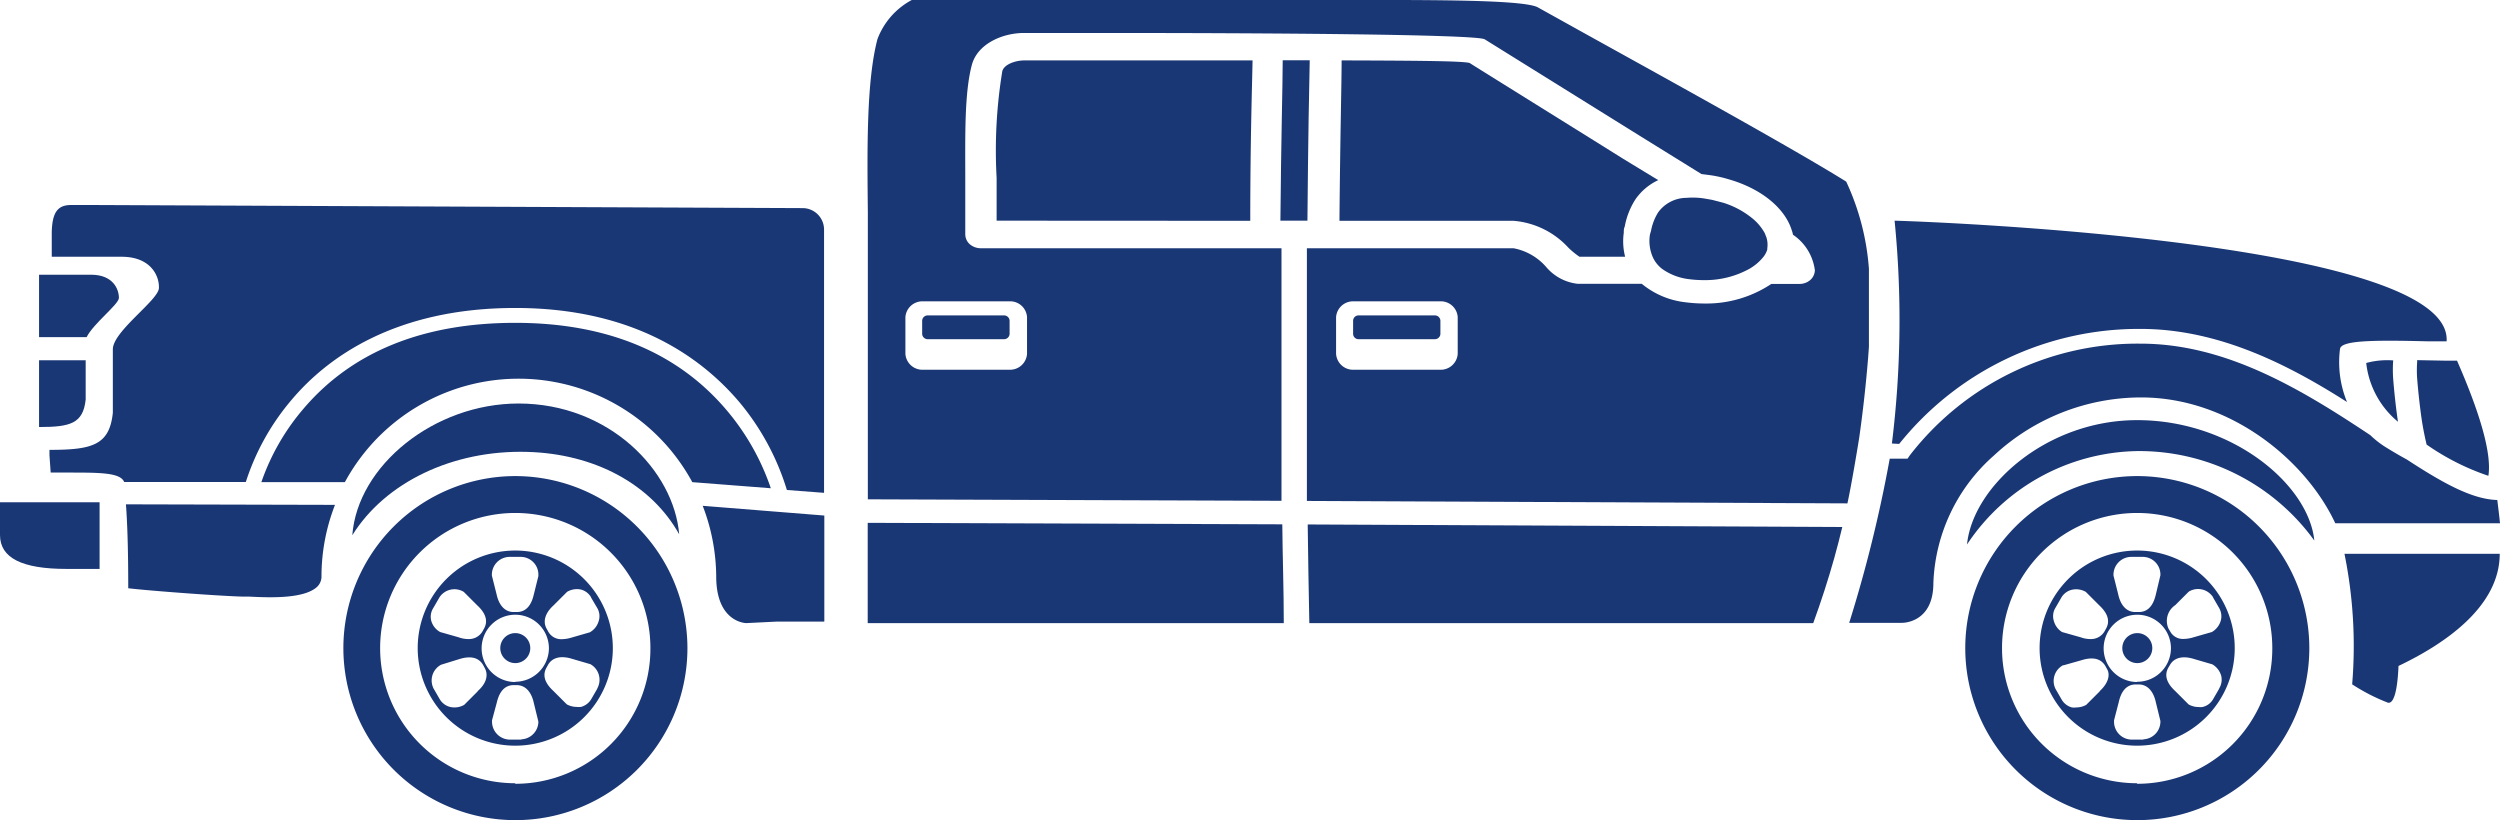
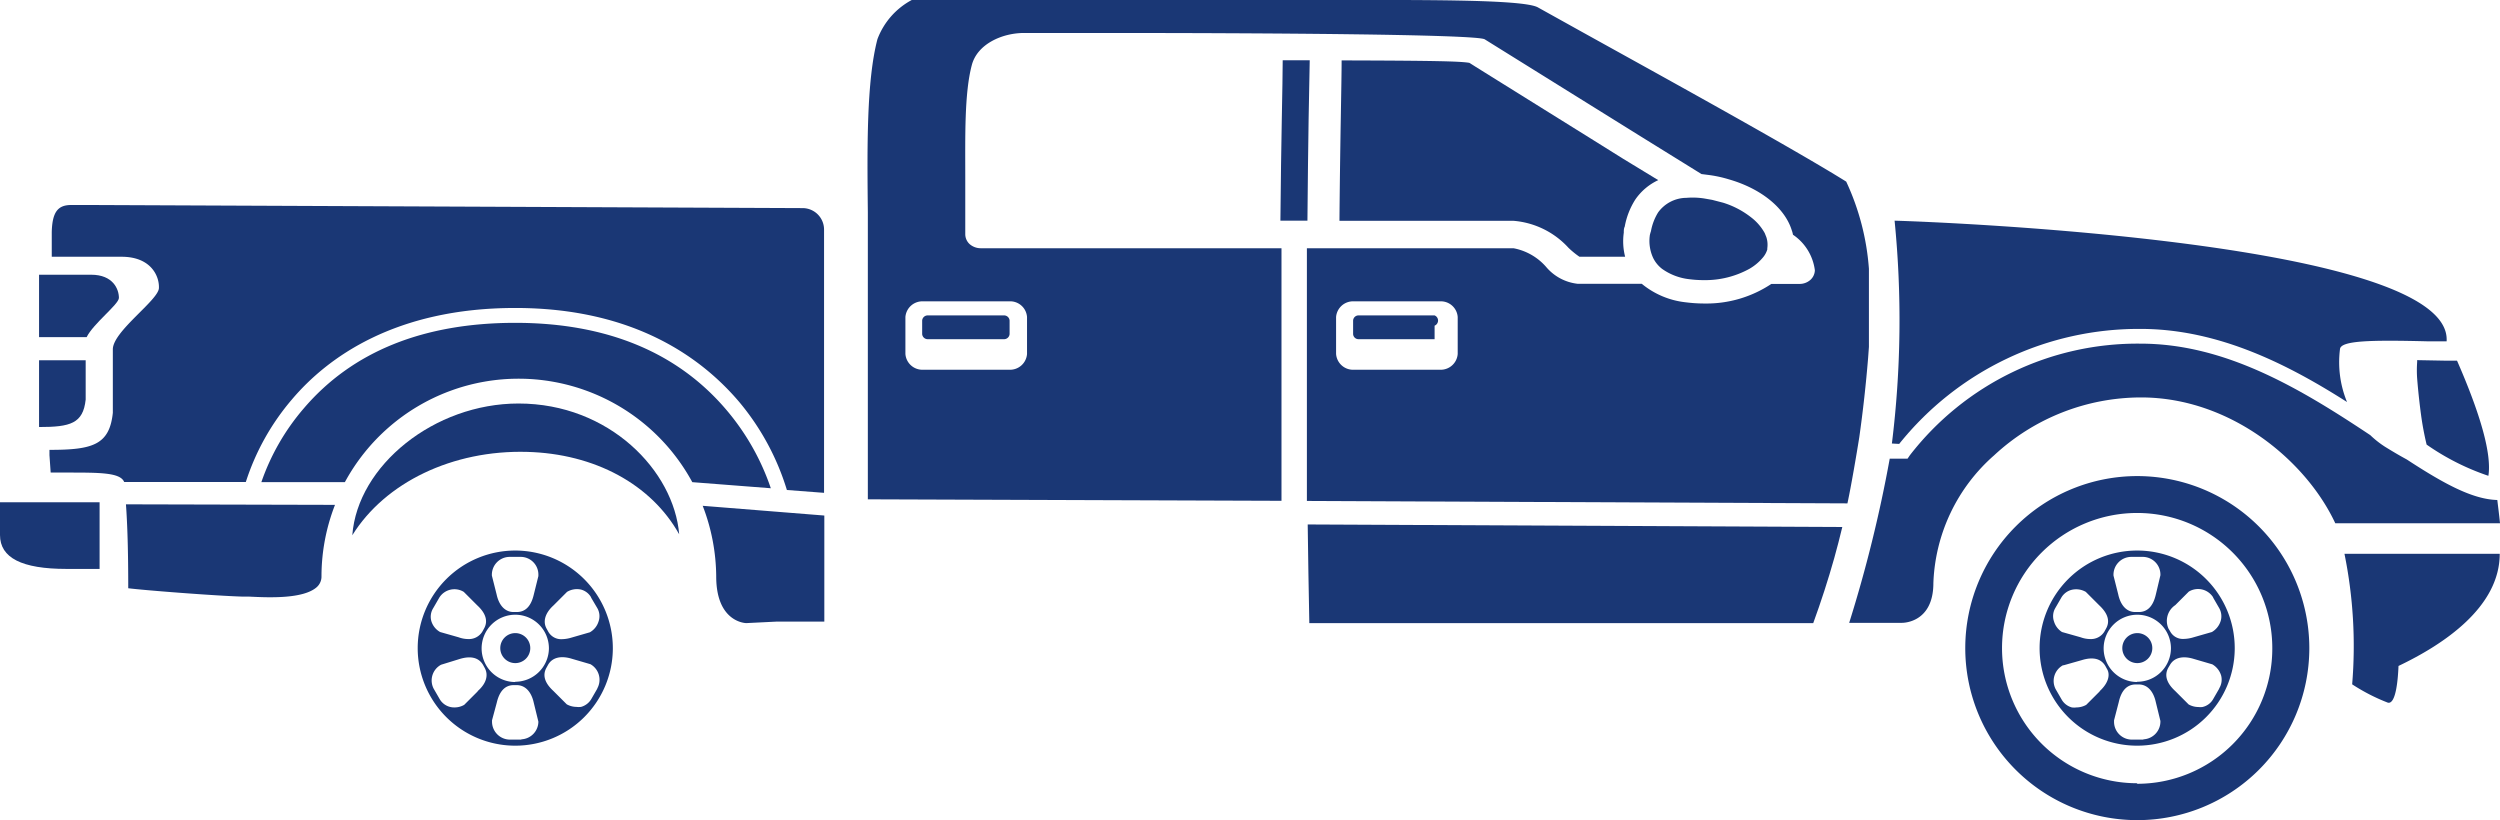
<svg xmlns="http://www.w3.org/2000/svg" viewBox="0 0 185 60.69">
  <g data-sanitized-data-name="Layer 2" data-name="Layer 2" id="b73556b6-d78e-451c-9817-6b02f83d2da1">
    <g data-sanitized-data-name="Layer 1" data-name="Layer 1" id="f81d0fee-7555-4e2c-9b8a-582e5e4c0437">
-       <path fill="#1a3775" d="M92.52,16.34c0-6,.14-10.18.17-11.87H75.82c-.7,0-1.52.3-1.65.8a36.34,36.34,0,0,0-.42,7.89v0c0,.72,0,1.43,0,2.11v1.06Z" />
      <path fill="#1a3775" d="M120.13,11.76l-2.4-1.5c-4.19-2.61-8.22-5.12-9-5.61-.66-.11-2.33-.16-9.45-.18,0,1.66-.11,5.88-.16,11.87H112a6.18,6.18,0,0,1,4.07,2,6.39,6.39,0,0,0,.81.66h3.38a4.57,4.57,0,0,1-.1-1.78c0-.16,0-.31.07-.45a5.58,5.58,0,0,1,.78-2,4.22,4.22,0,0,1,1.7-1.44l0,0Z" />
      <path fill="#1a3775" d="M96.92,4.46h-2c0,1.69-.12,5.9-.17,11.87h2C96.8,10.34,96.88,6.12,96.92,4.46Z" />
      <path fill="#1a3775" d="M122.09,17.39a3,3,0,0,0,.24,1.69,2.29,2.29,0,0,0,.67.82,4.28,4.28,0,0,0,2,.76,8.44,8.44,0,0,0,1.1.07,6.78,6.78,0,0,0,3.36-.84,3.71,3.71,0,0,0,1-.84,1.64,1.64,0,0,0,.32-.59l0-.09a1.81,1.81,0,0,0-.07-.82l-.12-.3a3.75,3.75,0,0,0-1-1.16A6.43,6.43,0,0,0,127.51,15l-.81-.21h0l-.57-.1a5.56,5.56,0,0,0-1.33-.05,2.61,2.61,0,0,0-2.1,1.08,4,4,0,0,0-.53,1.39A2.69,2.69,0,0,0,122.09,17.39Z" />
-       <path fill="#1a3775" d="M106.16,23.34h-5.61a.4.4,0,0,0-.42.38v1a.4.4,0,0,0,.42.38h5.61a.41.41,0,0,0,.43-.38v-1A.41.41,0,0,0,106.16,23.34Z" />
+       <path fill="#1a3775" d="M106.16,23.34h-5.61a.4.4,0,0,0-.42.38v1a.4.4,0,0,0,.42.38h5.61v-1A.41.41,0,0,0,106.16,23.34Z" />
      <path fill="#1a3775" d="M9.49,43.53c1.07.14,6.4.56,8.49.62l.47,0c1.41.07,4,.19,5-.71a1.05,1.05,0,0,0,.34-.8,14.59,14.59,0,0,1,1-5.28L9.32,37.32C9.43,38.82,9.49,40.81,9.49,43.53Z" />
      <path fill="#1a3775" d="M68.24,24.72a.41.41,0,0,0,.43.38h5.61a.41.41,0,0,0,.43-.38v-1a.41.41,0,0,0-.43-.38H68.67a.41.41,0,0,0-.43.38Z" />
      <path fill="#1a3775" d="M138.24,26.49l.06-.82V19.89a18.39,18.39,0,0,0-1.68-6.45c-4.49-2.8-15.83-9-20.58-11.65L113.81.55C112.72-.07,104.89,0,97.31,0c-2.83,0-5.76,0-10.11,0H67.47A5.46,5.46,0,0,0,64.93,2.9c-.81,3.1-.76,8-.71,12.82,0,1.13,0,2.25,0,3.32l0,12.23,0,5.68,30.61.11c0-1.85,0-3.66,0-5.4,0-4.93,0-9.42,0-13.29H72.58a1.25,1.25,0,0,1-.82-.3,1,1,0,0,1-.33-.73l0-2.06c0-.68,0-1.38,0-2.09v0c0-3.09-.07-6.27.48-8.36.4-1.57,2.25-2.39,3.87-2.39h6.31c10.63,0,27.17.09,27.78.47l11.57,7.2,4.47,2.77.47.06a9.11,9.11,0,0,1,1.45.3h0l.27.08c2.29.7,4,2.1,4.5,3.75a1.67,1.67,0,0,1,.08.3A3.74,3.74,0,0,1,134.3,20a1,1,0,0,1-.34.72,1.2,1.2,0,0,1-.81.29h-2.07a8.67,8.67,0,0,1-4.94,1.45,11,11,0,0,1-1.4-.09A6.15,6.15,0,0,1,121.49,21h-4.75a3.56,3.56,0,0,1-2.32-1.24l0,0A4.24,4.24,0,0,0,112,18.37H96.71c0,3.87,0,8.37,0,13.32,0,1.74,0,3.54,0,5.38l40,.18c.27-1.24.68-3.65.88-4.91Q138,29.43,138.24,26.49ZM74.67,22.3A1.25,1.25,0,0,1,76,23.46v2.73a1.26,1.26,0,0,1-1.32,1.17H68.32A1.26,1.26,0,0,1,67,26.19V23.46a1.26,1.26,0,0,1,1.33-1.16Zm33.2,3.89a1.26,1.26,0,0,1-1.32,1.17H100.2a1.26,1.26,0,0,1-1.33-1.17V23.46a1.26,1.26,0,0,1,1.33-1.16h6.35a1.25,1.25,0,0,1,1.32,1.16Z" />
      <path fill="#1a3775" d="M178.87,26.65v.14a8.43,8.43,0,0,0,0,1.23c.08,1,.18,1.88.29,2.7a22.08,22.08,0,0,0,.41,2.18,18,18,0,0,0,4.57,2.31c.25-1.56-.53-4.43-2.32-8.52H181Z" />
-       <path fill="#1a3775" d="M64.21,38.69v7.42H95c0-2.49-.09-4.94-.11-7.31Z" />
      <path fill="#1a3775" d="M96.89,46.11h37.29q.87-2.38,1.56-4.83c.21-.76.41-1.52.59-2.28l-39.56-.19C96.8,41.18,96.84,43.62,96.89,46.11Z" />
-       <path fill="#1a3775" d="M158.15,31.09c-6.72,0-12.17,4.91-12.59,9.2a15.42,15.42,0,0,1,12.59-6.91A16,16,0,0,1,171.26,40C170.84,35.84,165.15,31.09,158.15,31.09Z" />
      <path fill="#1a3775" d="M158.16,46.85A1.11,1.11,0,1,0,159.27,48,1.11,1.11,0,0,0,158.16,46.85Z" />
      <path fill="#1a3775" d="M174.06,50.64A14,14,0,0,0,176.71,52c.59.12.74-1.73.78-2.72,3.38-1.61,7.49-4.37,7.49-8.3H173.49A34.22,34.22,0,0,1,174.06,50.64Z" />
      <path fill="#1a3775" d="M158.15,40.74A7.22,7.22,0,1,0,165.37,48,7.22,7.22,0,0,0,158.15,40.74Zm-.45.47h.91a1.31,1.31,0,0,1,1.26,1.36v0L159.53,44q-.3,1.29-1.26,1.29H158c-.61,0-1.07-.47-1.25-1.3l-.35-1.39A1.32,1.32,0,0,1,157.7,41.21ZM152.09,45l.45-.78a1.24,1.24,0,0,1,.75-.57,1.42,1.42,0,0,1,1.06.15l0,0,1,1c.64.6.81,1.18.49,1.73l-.11.2a1.16,1.16,0,0,1-1.05.56,2.1,2.1,0,0,1-.71-.13l-1.38-.39A1.39,1.39,0,0,1,152,46,1.19,1.19,0,0,1,152.09,45Zm3.29,6.16-1,1a1.52,1.52,0,0,1-.72.19,1.32,1.32,0,0,1-.34,0,1.24,1.24,0,0,1-.75-.57l-.45-.78a1.32,1.32,0,0,1,.54-1.77l.05,0,1.34-.38c.84-.26,1.43-.11,1.75.44l.11.2C156.19,49.94,156,50.57,155.38,51.14Zm3.23,3.57h-.91a1.32,1.32,0,0,1-1.26-1.36V53.3l.35-1.35c.19-.86.62-1.3,1.25-1.3h.23c.62,0,1.08.48,1.26,1.31l.34,1.39A1.32,1.32,0,0,1,158.61,54.71Zm-.46-4.26a2.49,2.49,0,1,1,2.5-2.49A2.49,2.49,0,0,1,158.15,50.45Zm6.07.49-.45.78a1.2,1.2,0,0,1-.8.58,1.36,1.36,0,0,1-.29,0,1.52,1.52,0,0,1-.72-.19l0,0-1-1c-.65-.6-.81-1.18-.5-1.73l.12-.2c.31-.54.95-.69,1.76-.44l1.37.4a1.43,1.43,0,0,1,.66.85A1.23,1.23,0,0,1,164.22,50.94Zm-.45-6.74.45.78a1.22,1.22,0,0,1,.12.92,1.44,1.44,0,0,1-.66.85h0l-1.36.39a2.58,2.58,0,0,1-.73.12,1.06,1.06,0,0,1-1-.56l-.12-.2a1.4,1.4,0,0,1,.5-1.74l1-1A1.32,1.32,0,0,1,163.77,44.2Z" />
      <path fill="#1a3775" d="M158.15,35.23A12.73,12.73,0,1,0,170.89,48,12.74,12.74,0,0,0,158.15,35.23Zm0,22.73a10,10,0,1,1,10-10A10,10,0,0,1,158.15,58Z" />
      <path fill="#1a3775" d="M184.8,37c-1.83-.05-3.93-1.19-6.7-3-.52-.28-1.06-.6-1.61-.94a7.08,7.08,0,0,1-1.09-.86c-5.14-3.42-10.7-6.77-17-6.77a21.3,21.3,0,0,0-17.07,8.26l-.17.25h-1.32a100.49,100.49,0,0,1-3,12.15h3.91c.08,0,2.32,0,2.32-2.94a13.19,13.19,0,0,1,4.5-9.46,16,16,0,0,1,10.87-4.28c6.6,0,12.21,4.67,14.37,9.31H185C184.94,38.12,184.84,37.33,184.8,37Z" />
      <path fill="#1a3775" d="M0,39.59c0,1.69,1.61,2.51,4.92,2.51H7.37V37.17H0Z" />
-       <path fill="#1a3775" d="M177.1,26.67a6,6,0,0,0-2,.19,6.58,6.58,0,0,0,2.35,4.35l-.06-.42c-.12-.89-.22-1.81-.3-2.82a10,10,0,0,1,0-1.22Z" />
      <path fill="#1a3775" d="M140.54,32.85a22.71,22.71,0,0,1,17.87-8.51c5.81,0,11,2.69,15.27,5.41a7.74,7.74,0,0,1-.52-3.92c.07-.63,2.26-.68,6.55-.57l1.34,0c.48-7.34-37.53-8.84-40.85-8.93A74.36,74.36,0,0,1,140,32.82Z" />
-       <path fill="#1a3775" d="M38.13,35.23A12.73,12.73,0,1,0,50.87,48,12.75,12.75,0,0,0,38.13,35.23Zm0,22.73a10,10,0,1,1,10-10A10,10,0,0,1,38.13,58Z" />
      <path fill="#1a3775" d="M38.13,40.74A7.22,7.22,0,1,0,45.35,48,7.23,7.23,0,0,0,38.13,40.74Zm-.45.47h.9a1.31,1.31,0,0,1,1.26,1.36v.06L39.5,44q-.3,1.29-1.26,1.29H38c-.61,0-1.07-.47-1.25-1.3l-.35-1.39A1.32,1.32,0,0,1,37.68,41.21ZM32.06,45l.45-.78a1.32,1.32,0,0,1,1.81-.42l0,0,1,1c.64.59.81,1.18.49,1.73l-.11.2a1.16,1.16,0,0,1-1.05.56,2.1,2.1,0,0,1-.71-.13l-1.37-.39a1.38,1.38,0,0,1-.66-.84A1.2,1.2,0,0,1,32.06,45Zm3.29,6.16-1,1a1.43,1.43,0,0,1-.71.19,1.24,1.24,0,0,1-1.1-.61l-.45-.78a1.32,1.32,0,0,1,.55-1.77l0,0L34,48.77c.84-.26,1.43-.11,1.75.44l.11.2C36.16,49.94,36,50.57,35.35,51.14Zm3.23,3.57h-.9a1.33,1.33,0,0,1-1.27-1.36V53.3L36.76,52c.2-.86.62-1.3,1.25-1.3h.23c.62,0,1.08.48,1.26,1.31l.34,1.39A1.32,1.32,0,0,1,38.58,54.71Zm-.45-4.26A2.49,2.49,0,1,1,40.62,48,2.5,2.5,0,0,1,38.13,50.45Zm6.07.49-.45.78a1.27,1.27,0,0,1-.75.57,1.39,1.39,0,0,1-.35,0,1.51,1.51,0,0,1-.71-.19l0,0-1-1c-.65-.6-.81-1.18-.49-1.73l.11-.2c.31-.54.95-.69,1.76-.44l1.37.4A1.32,1.32,0,0,1,44.2,50.94Zm-.46-6.74.46.78a1.19,1.19,0,0,1,.09,1,1.39,1.39,0,0,1-.64.79h0l-1.35.39a2.64,2.64,0,0,1-.73.12,1.09,1.09,0,0,1-1-.56l-.11-.2c-.31-.53-.13-1.17.5-1.74l1-1A1.41,1.41,0,0,1,43,43.63,1.22,1.22,0,0,1,43.74,44.2Z" />
      <path fill="#1a3775" d="M53.81,30.4c-3.63-4.32-8.91-6.51-15.68-6.51S26.08,26,22.48,30.22a16.75,16.75,0,0,0-3.14,5.46l6.18,0a14.62,14.62,0,0,1,25.71,0l5.81.45A17.73,17.73,0,0,0,53.81,30.4Z" />
      <path fill="#1a3775" d="M21.61,29.55c2.62-3.09,7.63-6.76,16.52-6.76S52,26.57,54.69,29.73a18.59,18.59,0,0,1,3.54,6.53l2.75.21V17a1.59,1.59,0,0,0-1.61-1.6l-52.6-.23H5.27c-1,0-1.4.53-1.44,2V19H9c2.16,0,2.8,1.42,2.76,2.32s-3.41,3.2-3.41,4.53c0,2.18,0,4.7,0,4.7-.25,2.39-1.52,2.74-4.69,2.74v.39l.09,1.29H5c2.41,0,3.91,0,4.19.7l9,0A17.75,17.75,0,0,1,21.61,29.55Z" />
      <path fill="#1a3775" d="M53,42.66c0,3.41,2.2,3.45,2.22,3.45L57.44,46H61V38.15l-9-.72A14.78,14.78,0,0,1,53,42.66Z" />
      <path fill="#1a3775" d="M50.26,39.54c-.39-4.7-5.17-9.68-11.89-9.68-6.23,0-11.91,4.58-12.3,9.75C28.5,35.7,33.49,33.29,39,33.44,44,33.57,48.2,35.84,50.26,39.54Z" />
      <path fill="#1a3775" d="M38.13,46.85A1.11,1.11,0,1,0,39.24,48,1.11,1.11,0,0,0,38.13,46.85Z" />
      <path fill="#1a3775" d="M8.8,22.05c0-.67-.45-1.72-2.05-1.72H2.89l0,4.62H6.41C6.91,23.94,8.78,22.53,8.8,22.05Z" />
      <path fill="#1a3775" d="M6.34,29.57s0-1.46,0-2.91H2.89l0,4.94C5.21,31.6,6.15,31.34,6.34,29.57Z" />
    </g>
  </g>
</svg>